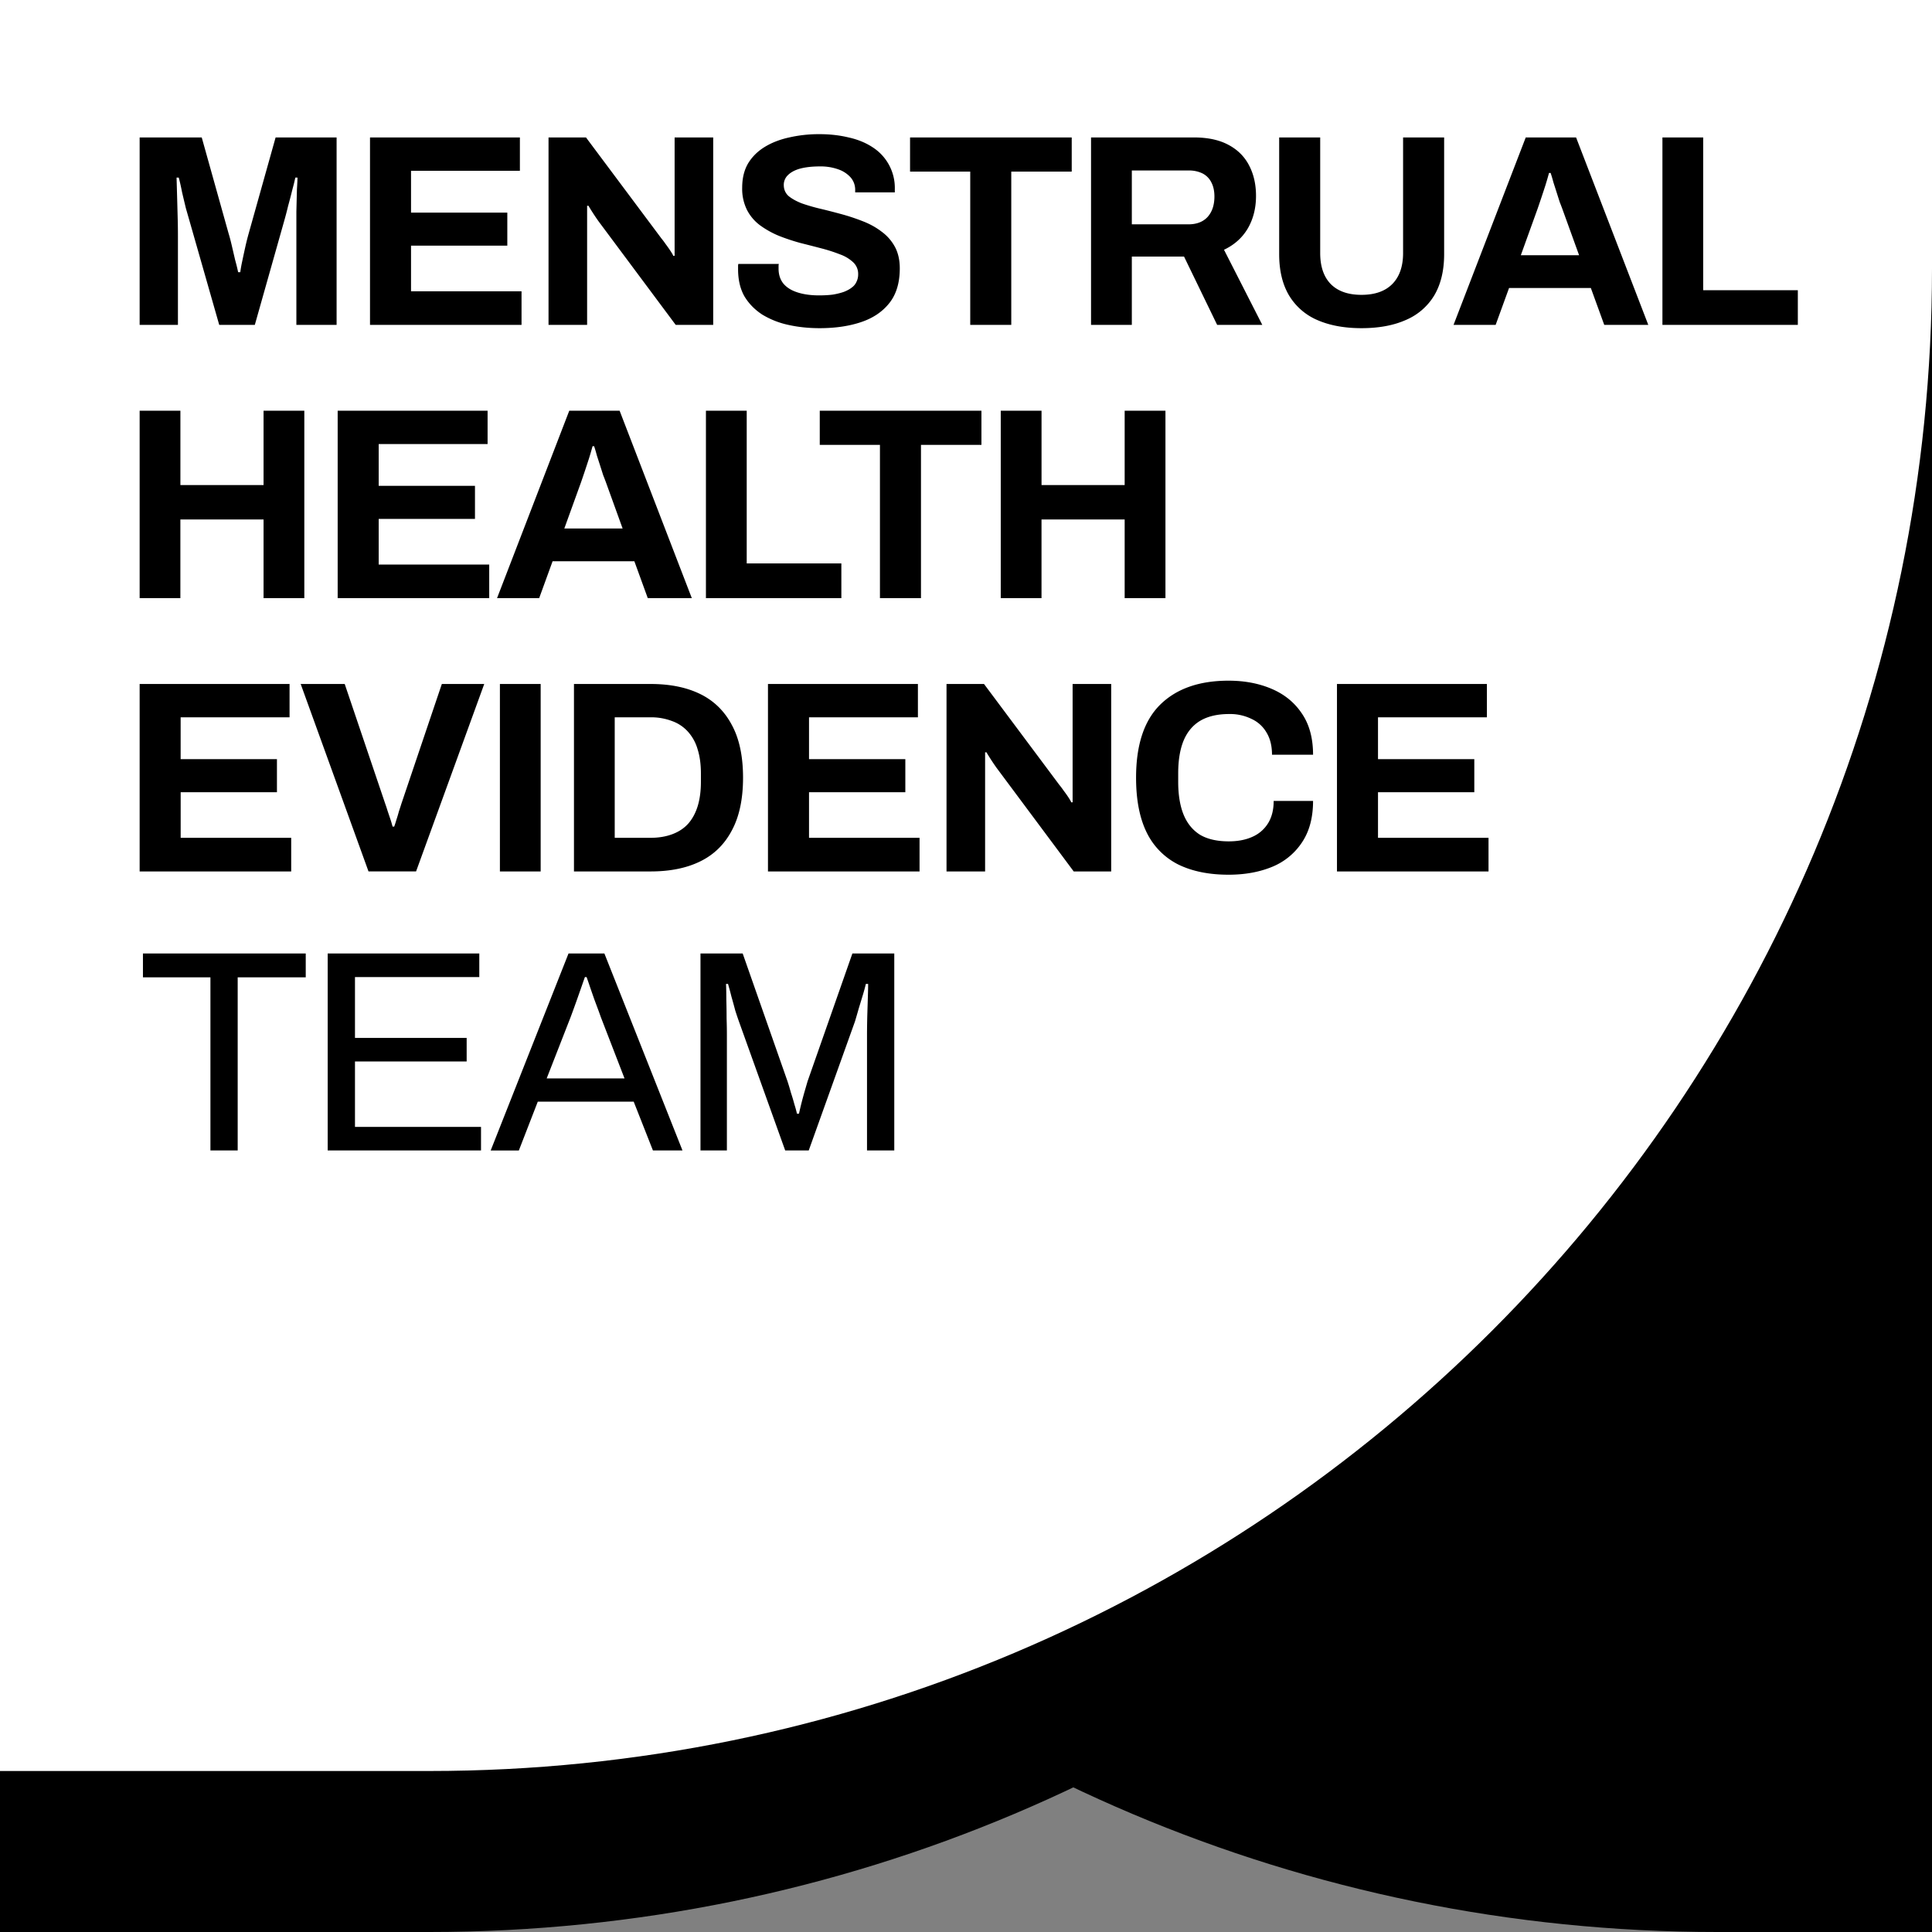
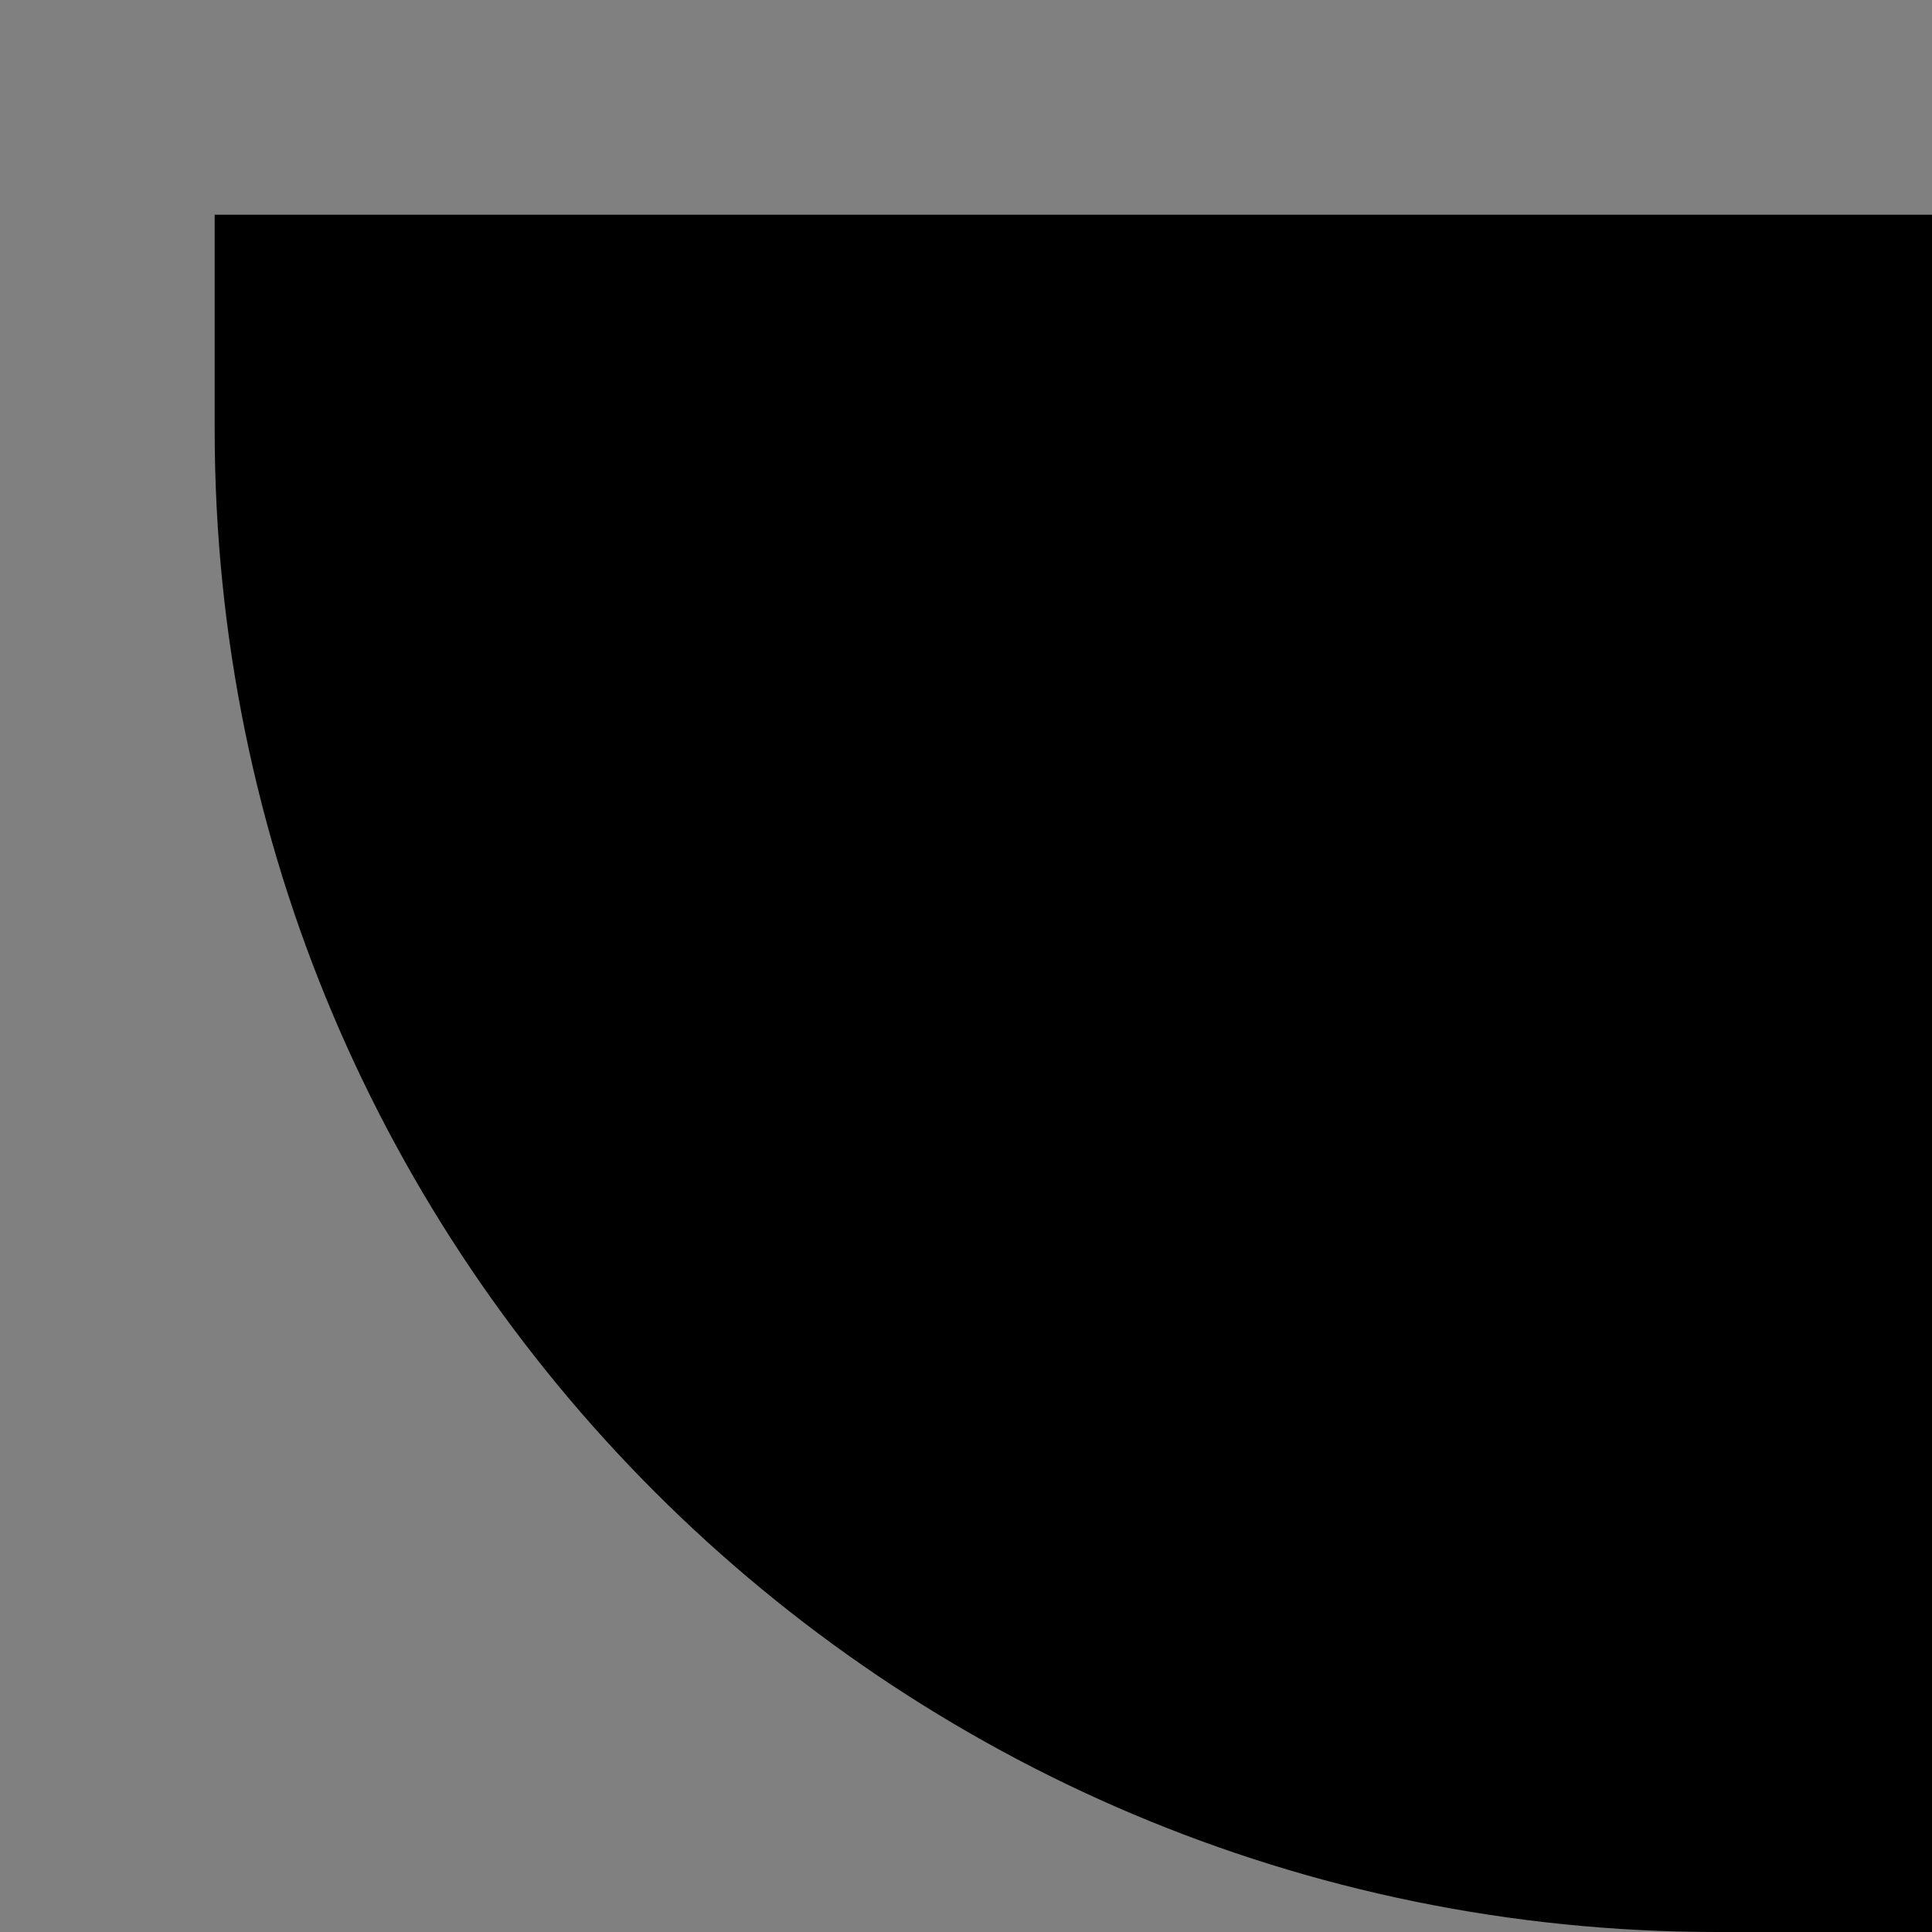
<svg xmlns="http://www.w3.org/2000/svg" width="72" height="72" fill="none">
  <rect width="100%" height="100%" fill="#808080" stroke="none" />
  <path d="M8 8h64v64h-8C33.072 72 8 46.928 8 16V8z" fill="#000000" />
-   <path d="M72 0H0v72h16c30.928 0 56-25.072 56-56V0z" fill="#000000" />
-   <path d="M8 4h64v62h-8C33.072 66 8 40.928 8 10V4z" fill="#000000" />
-   <path d="M0 0h72v10c0 30.928-25.072 56-56 56H0V0z" fill="#fff" />
-   <path d="M49.825 32.475V25.49h5.587v1.243h-4.058v1.558h3.589v1.232h-3.589v1.7h4.119v1.253h-5.648zM45.784 32.598c-.727 0-1.35-.126-1.866-.377a2.61 2.61 0 01-1.182-1.192c-.265-.536-.398-1.218-.398-2.047 0-1.222.3-2.128.897-2.719.605-.597 1.455-.896 2.549-.896.598 0 1.135.102 1.61.306.476.203.85.509 1.122.916.279.408.418.92.418 1.538h-1.53c0-.326-.067-.6-.203-.825a1.238 1.238 0 00-.56-.51 1.806 1.806 0 00-.837-.182c-.435 0-.795.085-1.08.254-.28.17-.486.421-.622.754-.13.326-.194.726-.194 1.201v.316c0 .489.068.9.204 1.232.136.326.34.574.612.744.278.163.635.244 1.07.244.34 0 .636-.058.887-.173a1.29 1.29 0 00.581-.51c.136-.223.204-.498.204-.824h1.468c0 .618-.136 1.13-.408 1.538a2.428 2.428 0 01-1.111.916c-.476.197-1.02.296-1.631.296zM35.274 32.475V25.49h1.397l2.813 3.768c.041.048.092.116.153.204.062.081.12.163.174.244.054.082.091.146.112.194h.05v-.336-4.074h1.438v6.986h-1.397l-2.874-3.86a8.238 8.238 0 01-.378-.58h-.05v4.441h-1.438zM28.62 32.475V25.49h5.588v1.243H30.15v1.558h3.589v1.232H30.15v1.7h4.119v1.253H28.62zM21.39 32.475V25.49h2.855c.727 0 1.345.126 1.855.377s.9.635 1.173 1.15c.278.51.418 1.165.418 1.966 0 .795-.14 1.45-.418 1.966-.272.516-.663.9-1.173 1.15-.51.252-1.128.377-1.855.377H21.39zm1.52-1.252h1.325c.305 0 .577-.044.815-.133.238-.088.435-.217.591-.387.157-.176.276-.393.357-.651.082-.265.123-.57.123-.917v-.306c0-.346-.041-.648-.123-.906a1.671 1.671 0 00-.357-.652 1.446 1.446 0 00-.59-.397 2.185 2.185 0 00-.816-.142h-1.326v4.49zM18.63 32.475V25.49h1.519v6.986h-1.52zM13.733 32.475l-2.528-6.986h1.641l1.509 4.46c.027.075.058.167.091.276l.103.305c.034.102.06.194.081.275h.061c.027-.075.055-.16.082-.255.034-.101.064-.203.091-.305.034-.102.065-.197.092-.285l1.51-4.47h1.58l-2.54 6.985h-1.773zM5.204 32.475V25.49h5.587v1.243H6.732v1.558h3.589v1.232H6.733v1.7h4.119v1.253H5.204zM26.105 42.874v-7.34h1.573l1.67 4.762c.042.128.085.27.128.428.05.15.092.292.128.428.043.135.075.253.096.353h.075a13.513 13.513 0 01.203-.803l.118-.406 1.67-4.762h1.561v7.34h-1.016v-4.301c0-.221.004-.46.01-.717l.022-.717c.007-.221.01-.378.01-.47h-.085a7.79 7.79 0 01-.107.395l-.16.525c-.05.178-.097.338-.14.481l-1.722 4.804h-.877l-1.723-4.804a14.21 14.21 0 01-.14-.417 18.33 18.33 0 00-.138-.503 14.999 14.999 0 00-.129-.482h-.075c.007.157.011.354.011.589.007.228.01.46.01.695.008.229.011.436.011.621v4.301h-.984zM18.287 42.874l2.9-7.34h1.337l2.91 7.34h-1.101l-.717-1.819h-3.574l-.706 1.82h-1.049zm2.087-2.685h2.9l-.889-2.3a8.164 8.164 0 00-.096-.268l-.14-.375-.149-.428c-.05-.15-.096-.285-.14-.406h-.063l-.172.492a47.911 47.911 0 01-.353.984l-.898 2.3zM12.212 42.874v-7.34h5.65v.878h-4.633v2.268h4.162v.877h-4.162v2.44h4.697v.877h-5.714zM7.842 42.874v-6.452H5.327v-.888h6.067v.888H8.858v6.452H7.842zM37.295 22.292v-6.986h1.52v2.77h3.098v-2.77h1.52v6.986h-1.52v-2.933h-3.099v2.933h-1.519zM32.793 22.292v-5.713H30.55v-1.273h6.025v1.273h-2.253v5.713h-1.53zM26.308 22.292v-6.986h1.52v5.692h3.527v1.294h-5.047zM18.523 22.292l2.692-6.986h1.876l2.691 6.986h-1.641l-.5-1.375h-3.048l-.5 1.375h-1.57zm2.508-2.597h2.172l-.622-1.721a9.042 9.042 0 00-.102-.265 100.693 100.693 0 00-.235-.733 5.659 5.659 0 00-.102-.346h-.06a11.79 11.79 0 01-.133.458 41.61 41.61 0 01-.296.886l-.622 1.72zM12.584 22.292v-6.986h5.587v1.242h-4.058v1.558h3.588v1.232h-3.588v1.701h4.119v1.253h-5.648zM5.204 22.292v-6.986h1.519v2.77h3.099v-2.77h1.519v6.986H9.822v-2.933h-3.1v2.933H5.205zM61.954 12.108V5.122h1.519v5.693H67v1.293h-5.046zM54.169 12.108l2.691-6.986h1.876l2.691 6.986h-1.641l-.5-1.375h-3.048l-.5 1.375h-1.57zm2.508-2.597h2.171l-.622-1.72a9.066 9.066 0 00-.102-.266 124.593 124.593 0 00-.234-.733 5.721 5.721 0 00-.102-.346h-.061a11.96 11.96 0 01-.133.458 43.527 43.527 0 01-.296.886l-.621 1.721zM50.74 12.23c-.64 0-1.19-.102-1.652-.305a2.271 2.271 0 01-1.05-.917c-.245-.414-.367-.926-.367-1.538V5.122H49.2V9.43c0 .502.132.89.397 1.16.266.265.646.398 1.142.398.496 0 .877-.133 1.142-.397.272-.272.408-.659.408-1.161V5.122h1.53V9.47c0 .611-.123 1.124-.368 1.538a2.264 2.264 0 01-1.06.917c-.456.203-1.006.305-1.652.305zM40.66 12.108V5.122h3.833c.517 0 .945.092 1.285.275.346.183.605.441.775.774.17.326.255.703.255 1.13 0 .455-.102.86-.306 1.212-.204.346-.5.611-.887.795l1.427 2.8H45.36l-1.234-2.546H42.18v2.546H40.66zm1.52-3.748h2.11c.305 0 .543-.091.713-.274.17-.19.255-.445.255-.764 0-.204-.038-.377-.112-.52a.745.745 0 00-.326-.336 1.135 1.135 0 00-.53-.112h-2.11V8.36zM36.158 12.108V6.395h-2.243V5.122h6.025v1.273h-2.253v5.713h-1.53zM30.544 12.23c-.408 0-.796-.04-1.163-.122a3.14 3.14 0 01-.978-.387c-.279-.183-.5-.41-.663-.682-.156-.278-.234-.614-.234-1.008v-.102c0-.04.003-.071.01-.092h1.509a.265.265 0 00-.01.082v.091c0 .218.057.4.173.55.122.15.299.262.53.336.23.075.5.112.805.112.197 0 .37-.01.52-.03.156-.027.292-.061.408-.102.122-.048.22-.102.296-.163a.516.516 0 00.173-.214.606.606 0 00.061-.275.588.588 0 00-.184-.448 1.398 1.398 0 00-.489-.295 5.953 5.953 0 00-.693-.224 66.36 66.36 0 00-.795-.204 7.794 7.794 0 01-.795-.265 3.394 3.394 0 01-.694-.387 1.658 1.658 0 01-.489-.57 1.762 1.762 0 01-.183-.835c0-.346.07-.645.214-.896.15-.251.356-.458.621-.621.265-.163.571-.282.918-.357A4.943 4.943 0 0130.544 5c.38 0 .74.04 1.08.122.34.075.639.197.897.367a1.797 1.797 0 01.826 1.558v.122H31.87v-.081a.702.702 0 00-.163-.469 1.089 1.089 0 00-.459-.305 1.953 1.953 0 00-.693-.112c-.286 0-.53.027-.734.081-.197.054-.35.136-.459.245a.5.5 0 00-.153.366c0 .163.058.299.173.407.123.102.286.194.49.275a6.8 6.8 0 00.703.204c.258.061.523.13.795.204.272.074.537.163.795.265.259.101.49.23.694.387.204.149.367.336.49.56.121.224.183.492.183.804 0 .537-.13.968-.388 1.293-.258.326-.611.564-1.06.713-.449.15-.962.224-1.54.224zM20.442 12.108V5.122h1.396l2.814 3.768c.04.048.092.115.153.204.061.081.119.163.173.244.055.082.092.146.112.194h.051v-.336-4.074h1.438v6.986h-1.397l-2.875-3.86a8.333 8.333 0 01-.377-.58h-.05V12.108h-1.438zM13.789 12.108V5.122h5.586v1.242h-4.057v1.559h3.588v1.232h-3.588v1.7h4.118v1.253H13.79zM5.204 12.108V5.122h2.314l1 3.575c.04.129.08.281.121.458l.123.53c.047.17.085.322.112.458h.081c.014-.116.038-.252.072-.408.034-.163.071-.336.112-.52.04-.182.085-.359.133-.529l.999-3.564h2.273v6.986h-1.499v-3.31-.916l.02-.815c.014-.23.021-.38.021-.448h-.081a6.448 6.448 0 01-.102.418 21.87 21.87 0 01-.164.631c-.054.224-.105.417-.152.58l-1.091 3.86H8.17l-1.1-3.85-.143-.498a81 81 0 01-.143-.601c-.04-.21-.082-.39-.122-.54H6.58a387.003 387.003 0 01.04 1.446c.008.265.011.51.011.733v3.31H5.204z" fill="#000000" />
</svg>